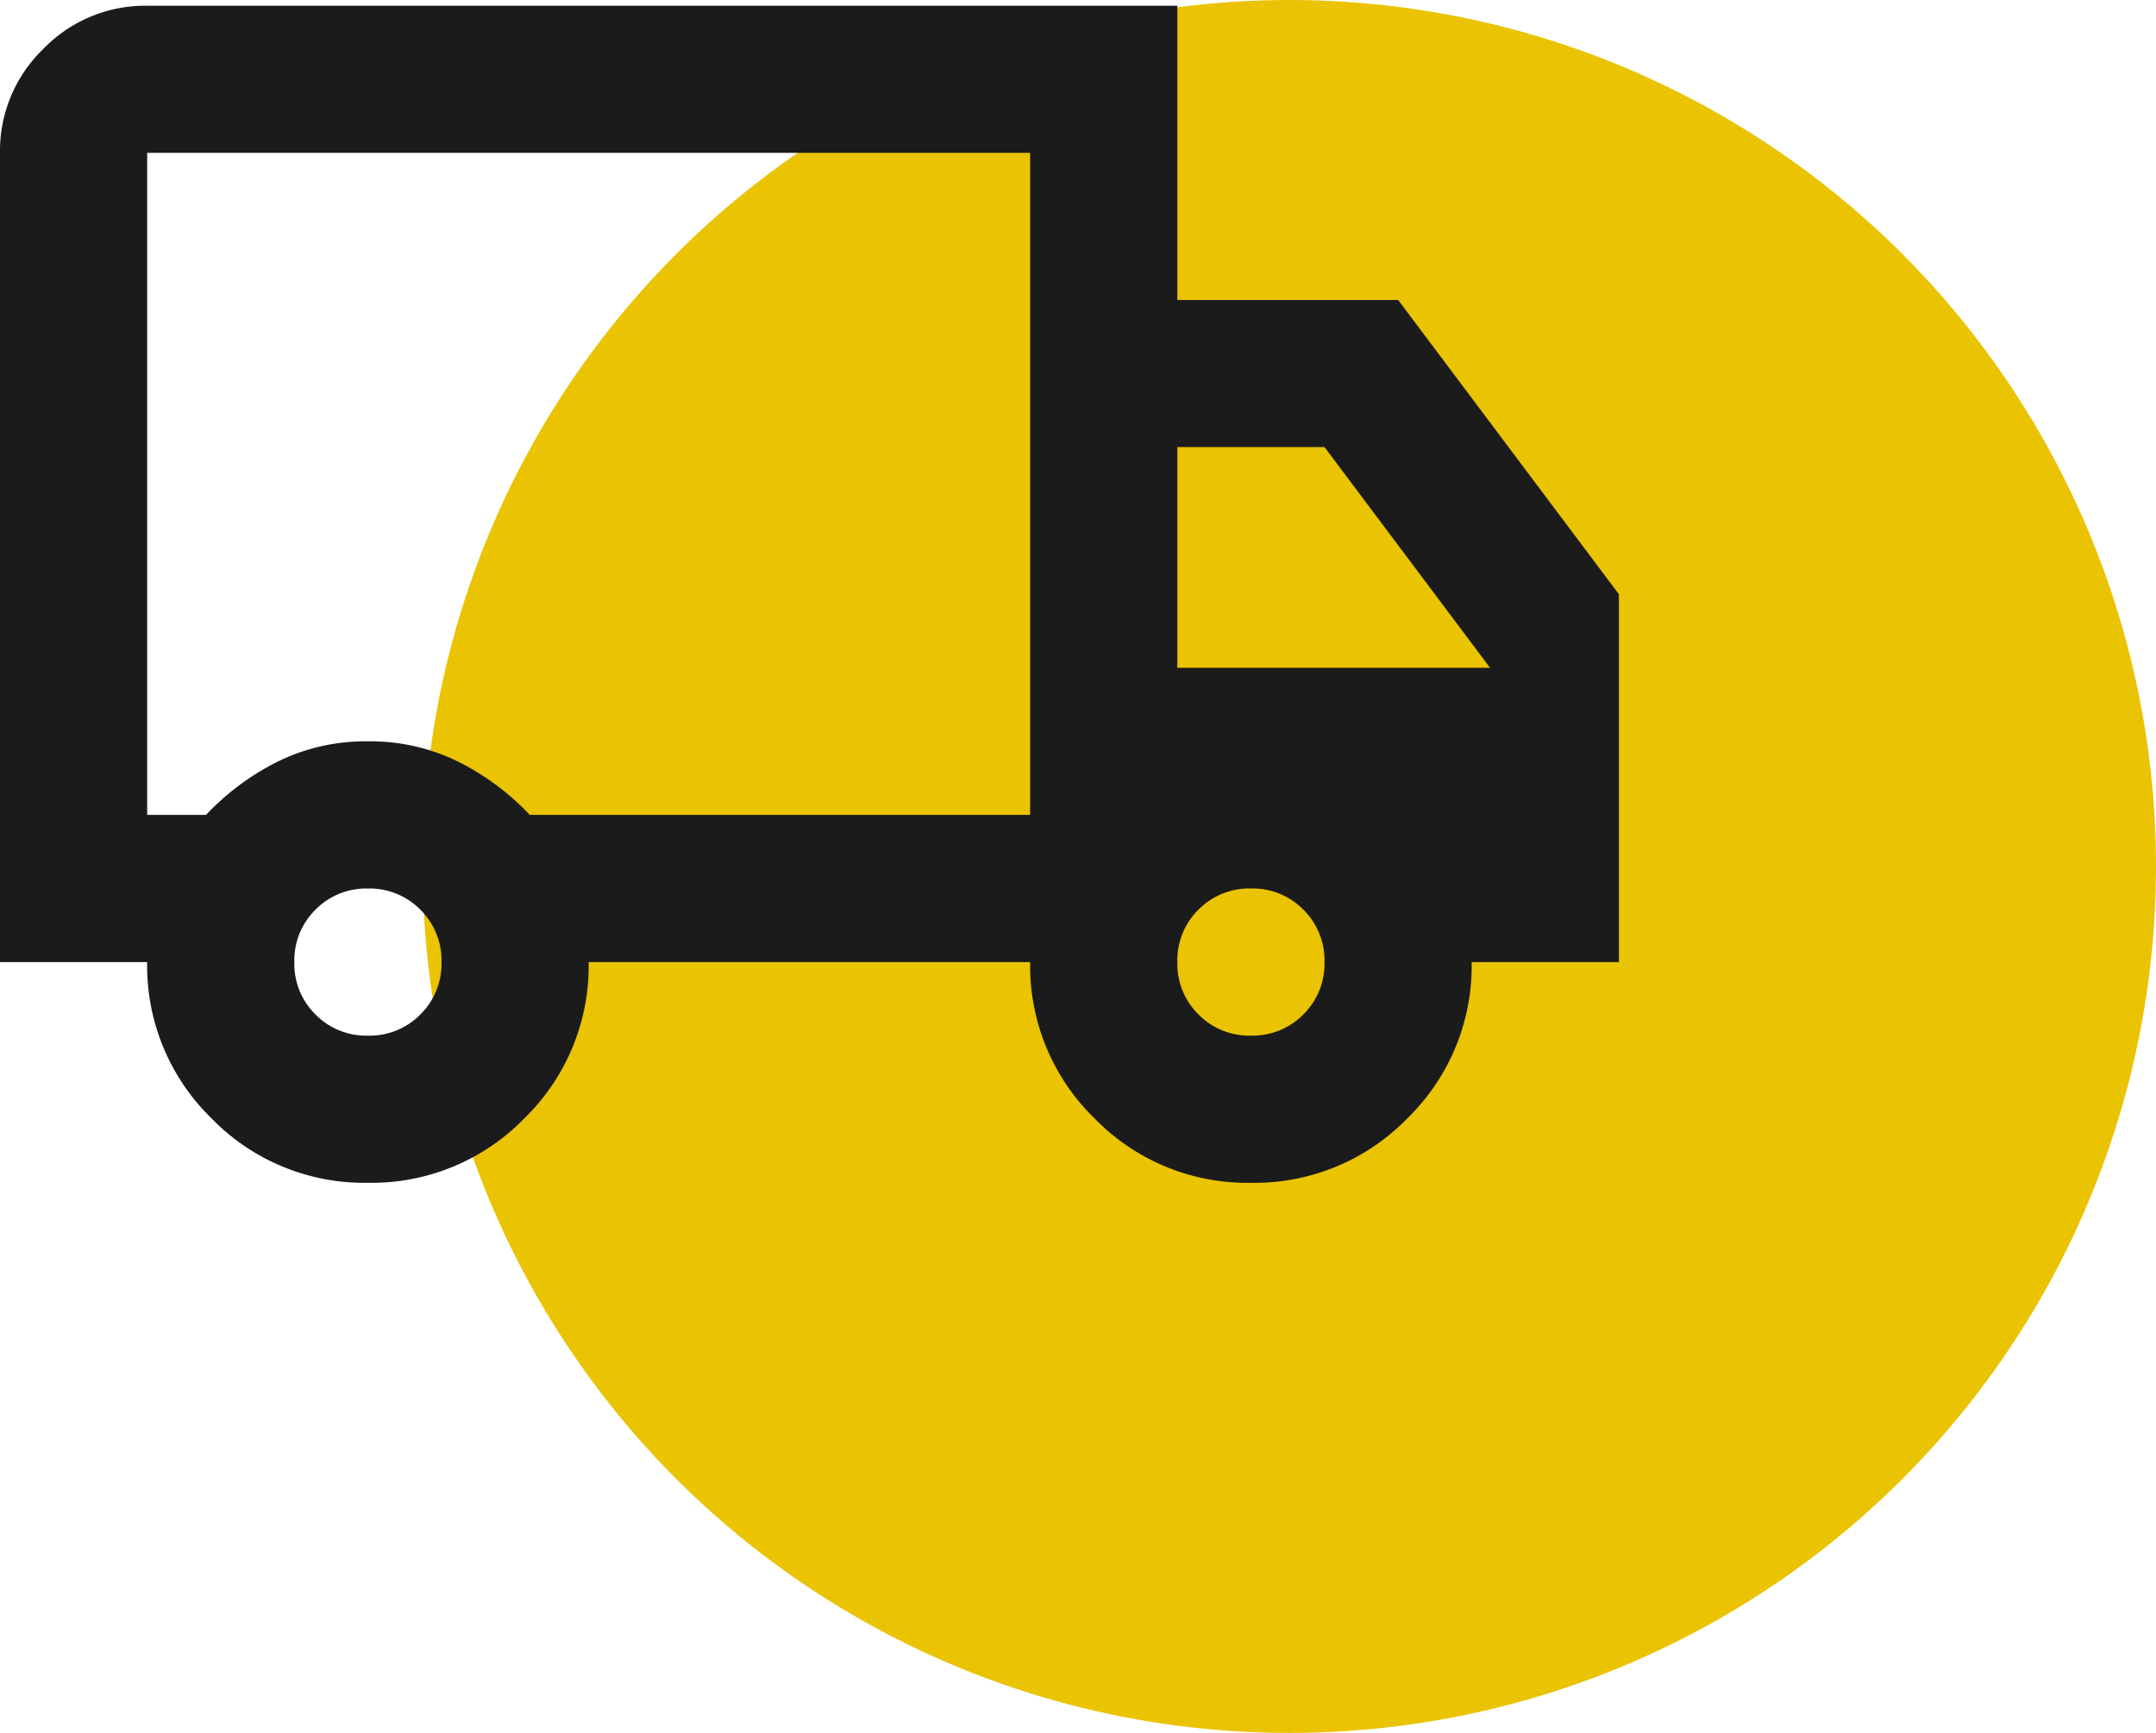
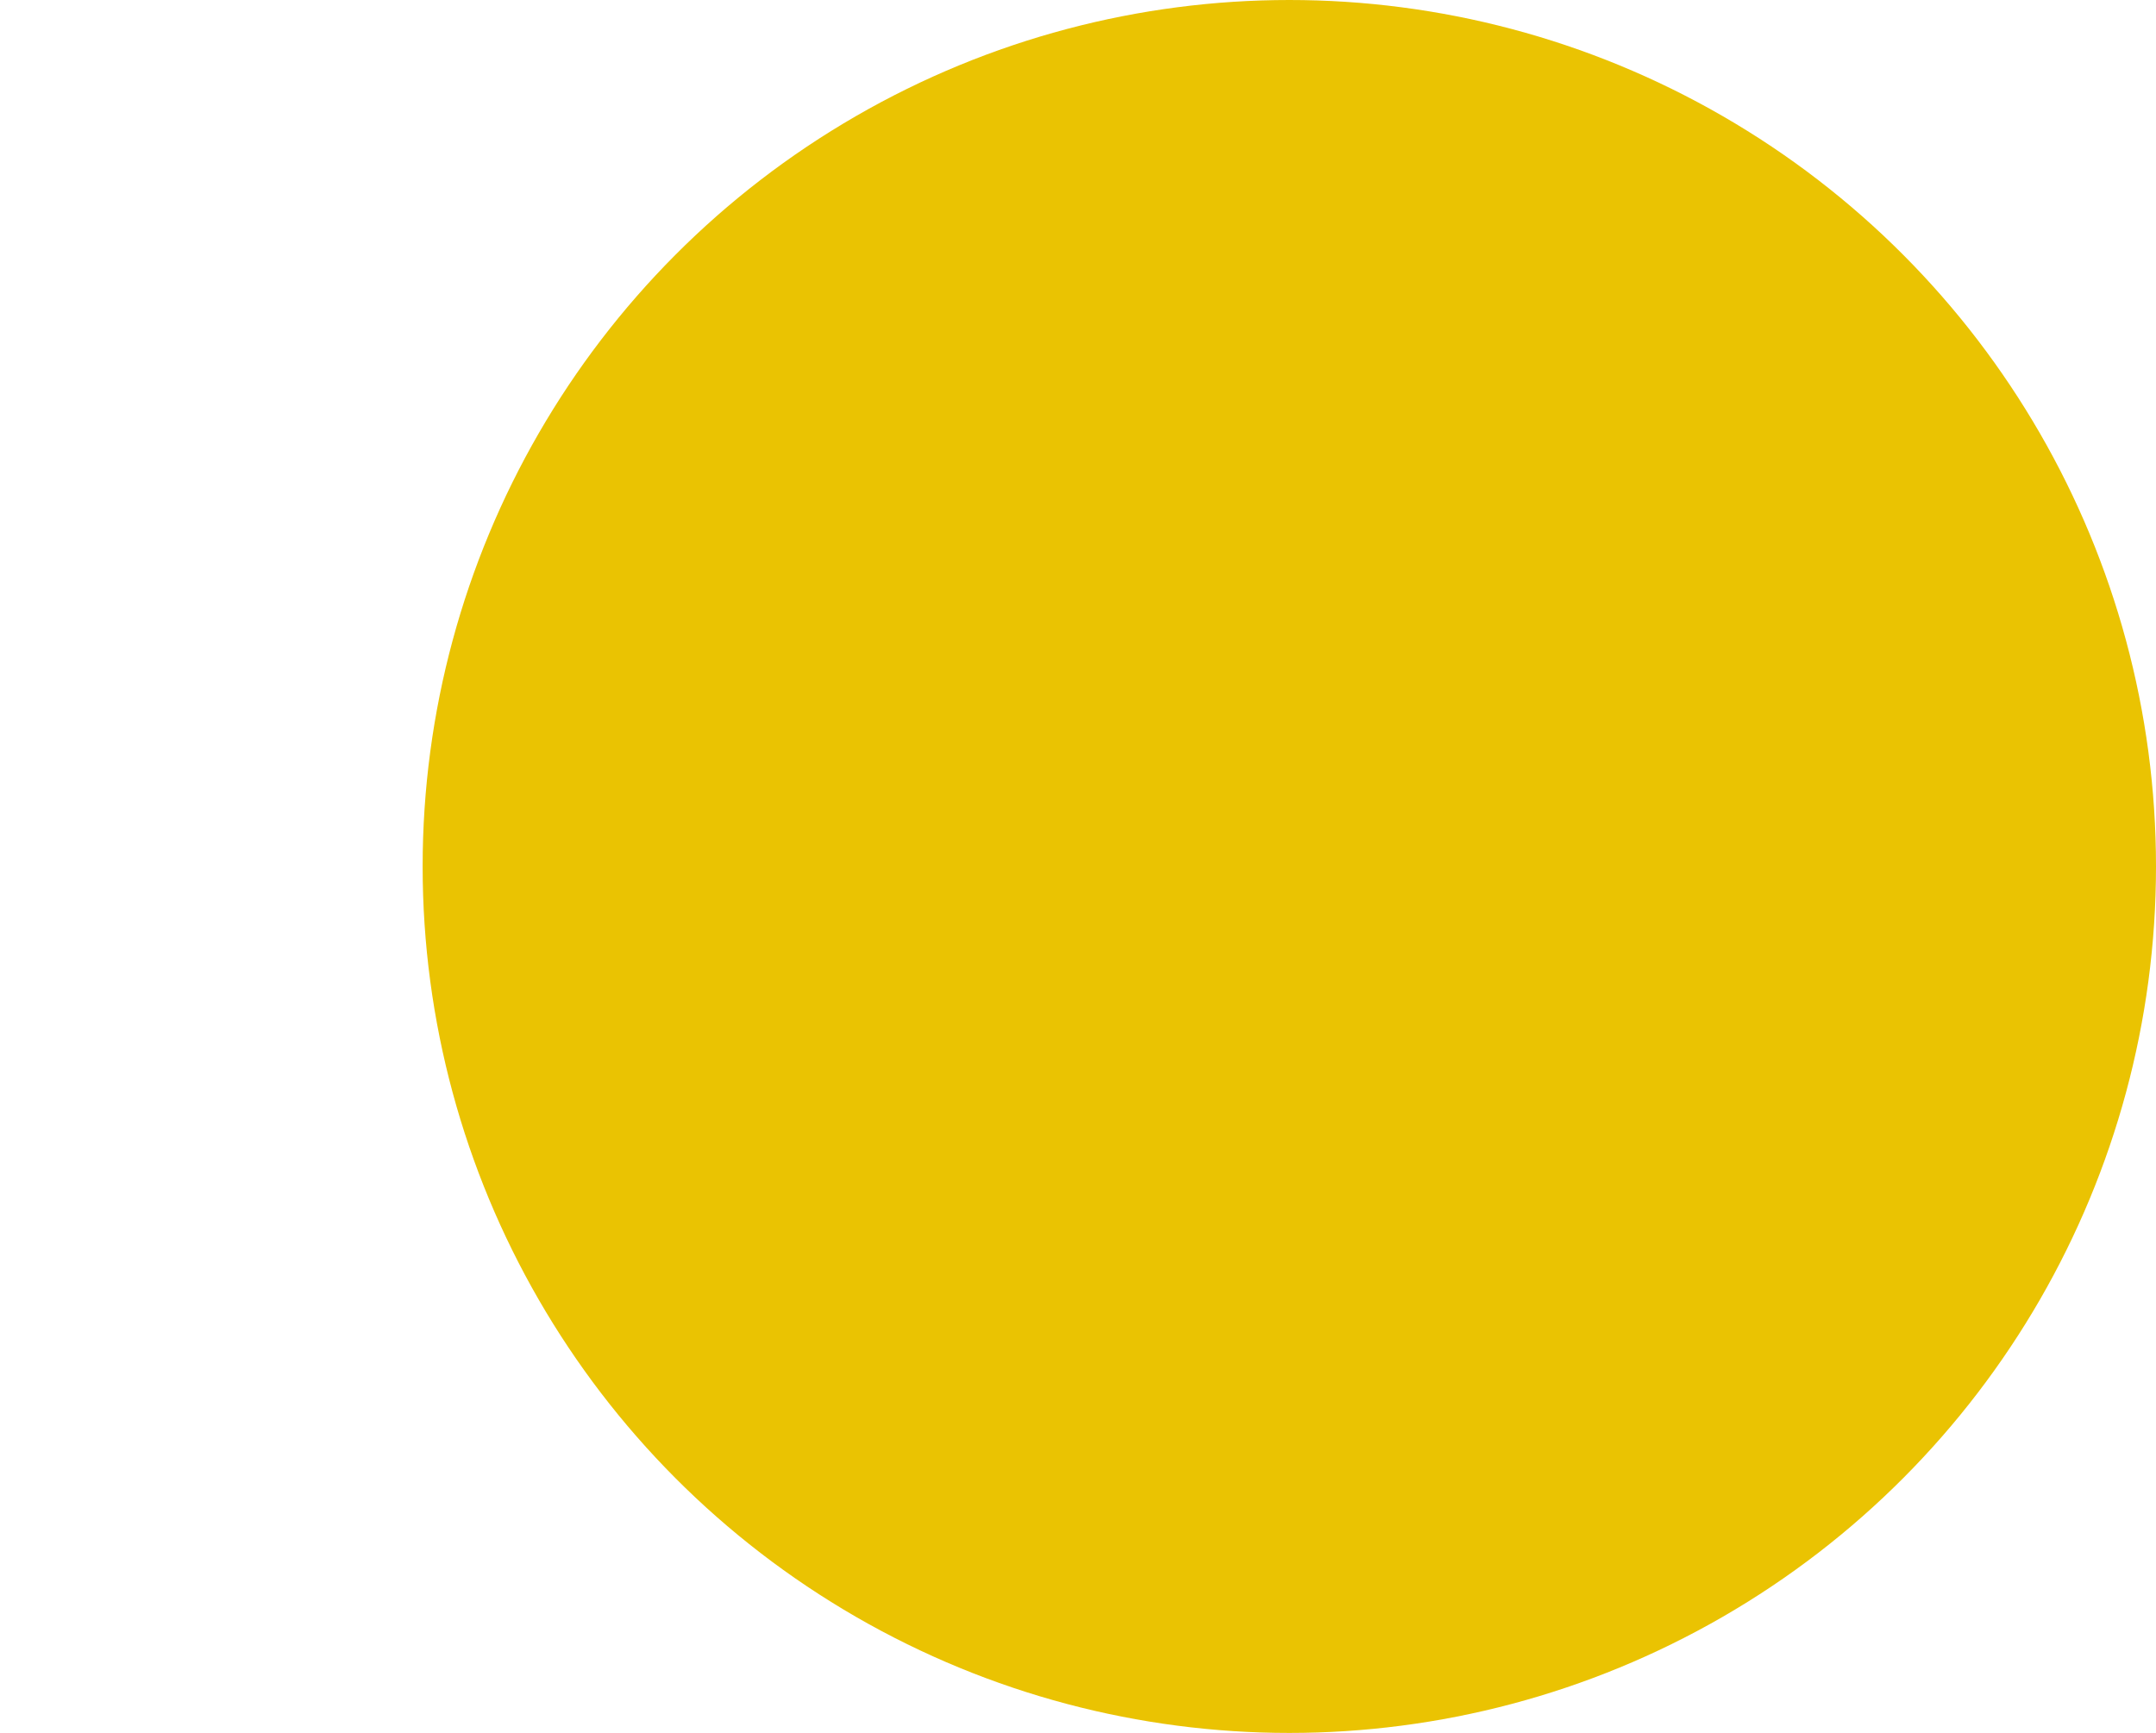
<svg xmlns="http://www.w3.org/2000/svg" width="150.503" height="121" viewBox="0 0 150.503 121">
  <g transform="translate(-1641.497 -2931)">
    <circle cx="60.5" cy="60.5" r="60.5" transform="translate(1671 2931)" fill="#eac302" />
-     <path d="M65.683-717.814a14.86,14.86,0,0,1-10.915-4.495,14.861,14.861,0,0,1-4.495-10.915H40v-56.5a9.892,9.892,0,0,1,3.018-7.255A9.892,9.892,0,0,1,50.273-800h71.913v20.547H137.6l15.41,20.547v25.683H142.732a14.861,14.861,0,0,1-4.495,10.915,14.86,14.86,0,0,1-10.915,4.495,14.86,14.86,0,0,1-10.915-4.495,14.861,14.861,0,0,1-4.495-10.915H81.093A14.861,14.861,0,0,1,76.6-722.309,14.86,14.86,0,0,1,65.683-717.814Zm0-10.273a4.97,4.97,0,0,0,3.66-1.477,4.97,4.97,0,0,0,1.477-3.66,4.97,4.97,0,0,0-1.477-3.66,4.97,4.97,0,0,0-3.66-1.477,4.97,4.97,0,0,0-3.66,1.477,4.97,4.97,0,0,0-1.477,3.66,4.97,4.97,0,0,0,1.477,3.66A4.97,4.97,0,0,0,65.683-728.087ZM50.273-743.5h4.109a17.769,17.769,0,0,1,5.008-3.724,13.873,13.873,0,0,1,6.292-1.413,13.873,13.873,0,0,1,6.292,1.413,17.769,17.769,0,0,1,5.008,3.724h34.929v-46.23H50.273Zm77.049,15.41a4.97,4.97,0,0,0,3.66-1.477,4.97,4.97,0,0,0,1.477-3.66,4.97,4.97,0,0,0-1.477-3.66,4.97,4.97,0,0,0-3.66-1.477,4.97,4.97,0,0,0-3.66,1.477,4.97,4.97,0,0,0-1.477,3.66,4.97,4.97,0,0,0,1.477,3.66A4.97,4.97,0,0,0,127.323-728.087Zm-5.137-25.683h21.831l-11.557-15.41H122.186ZM81.093-766.612Z" transform="translate(1601.497 3731.4)" fill="#1b1b1b" />
  </g>
</svg>